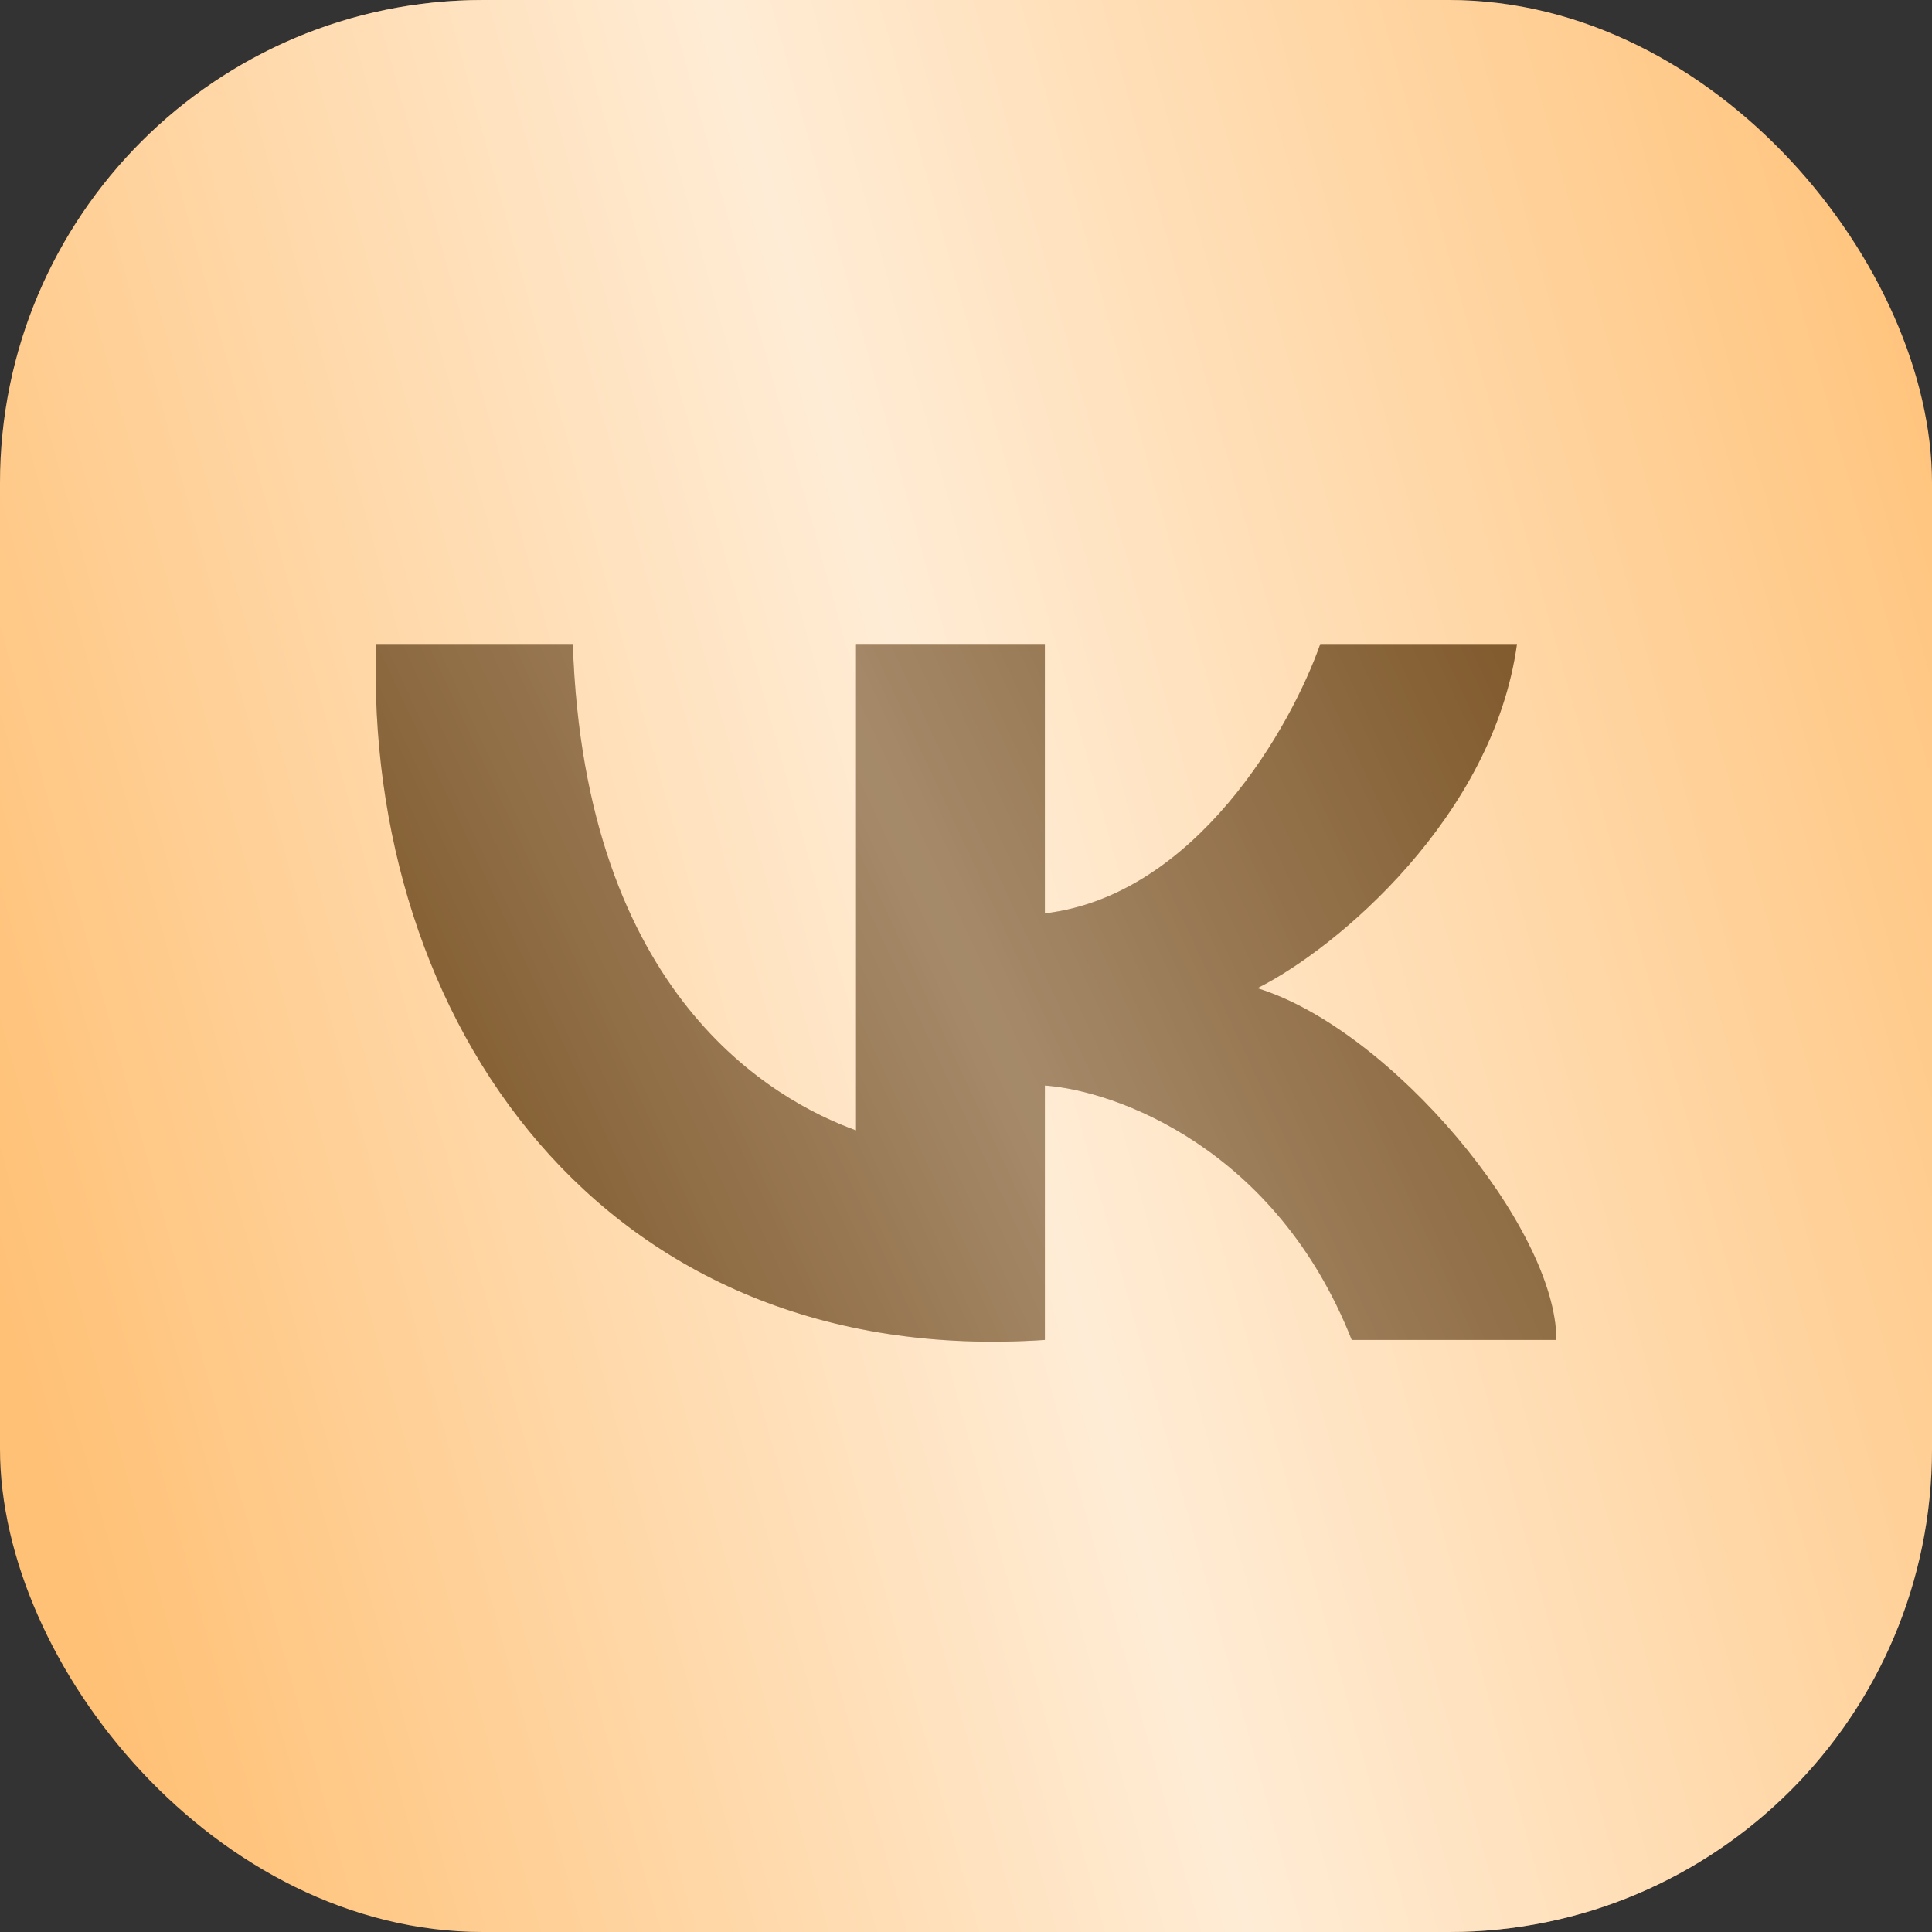
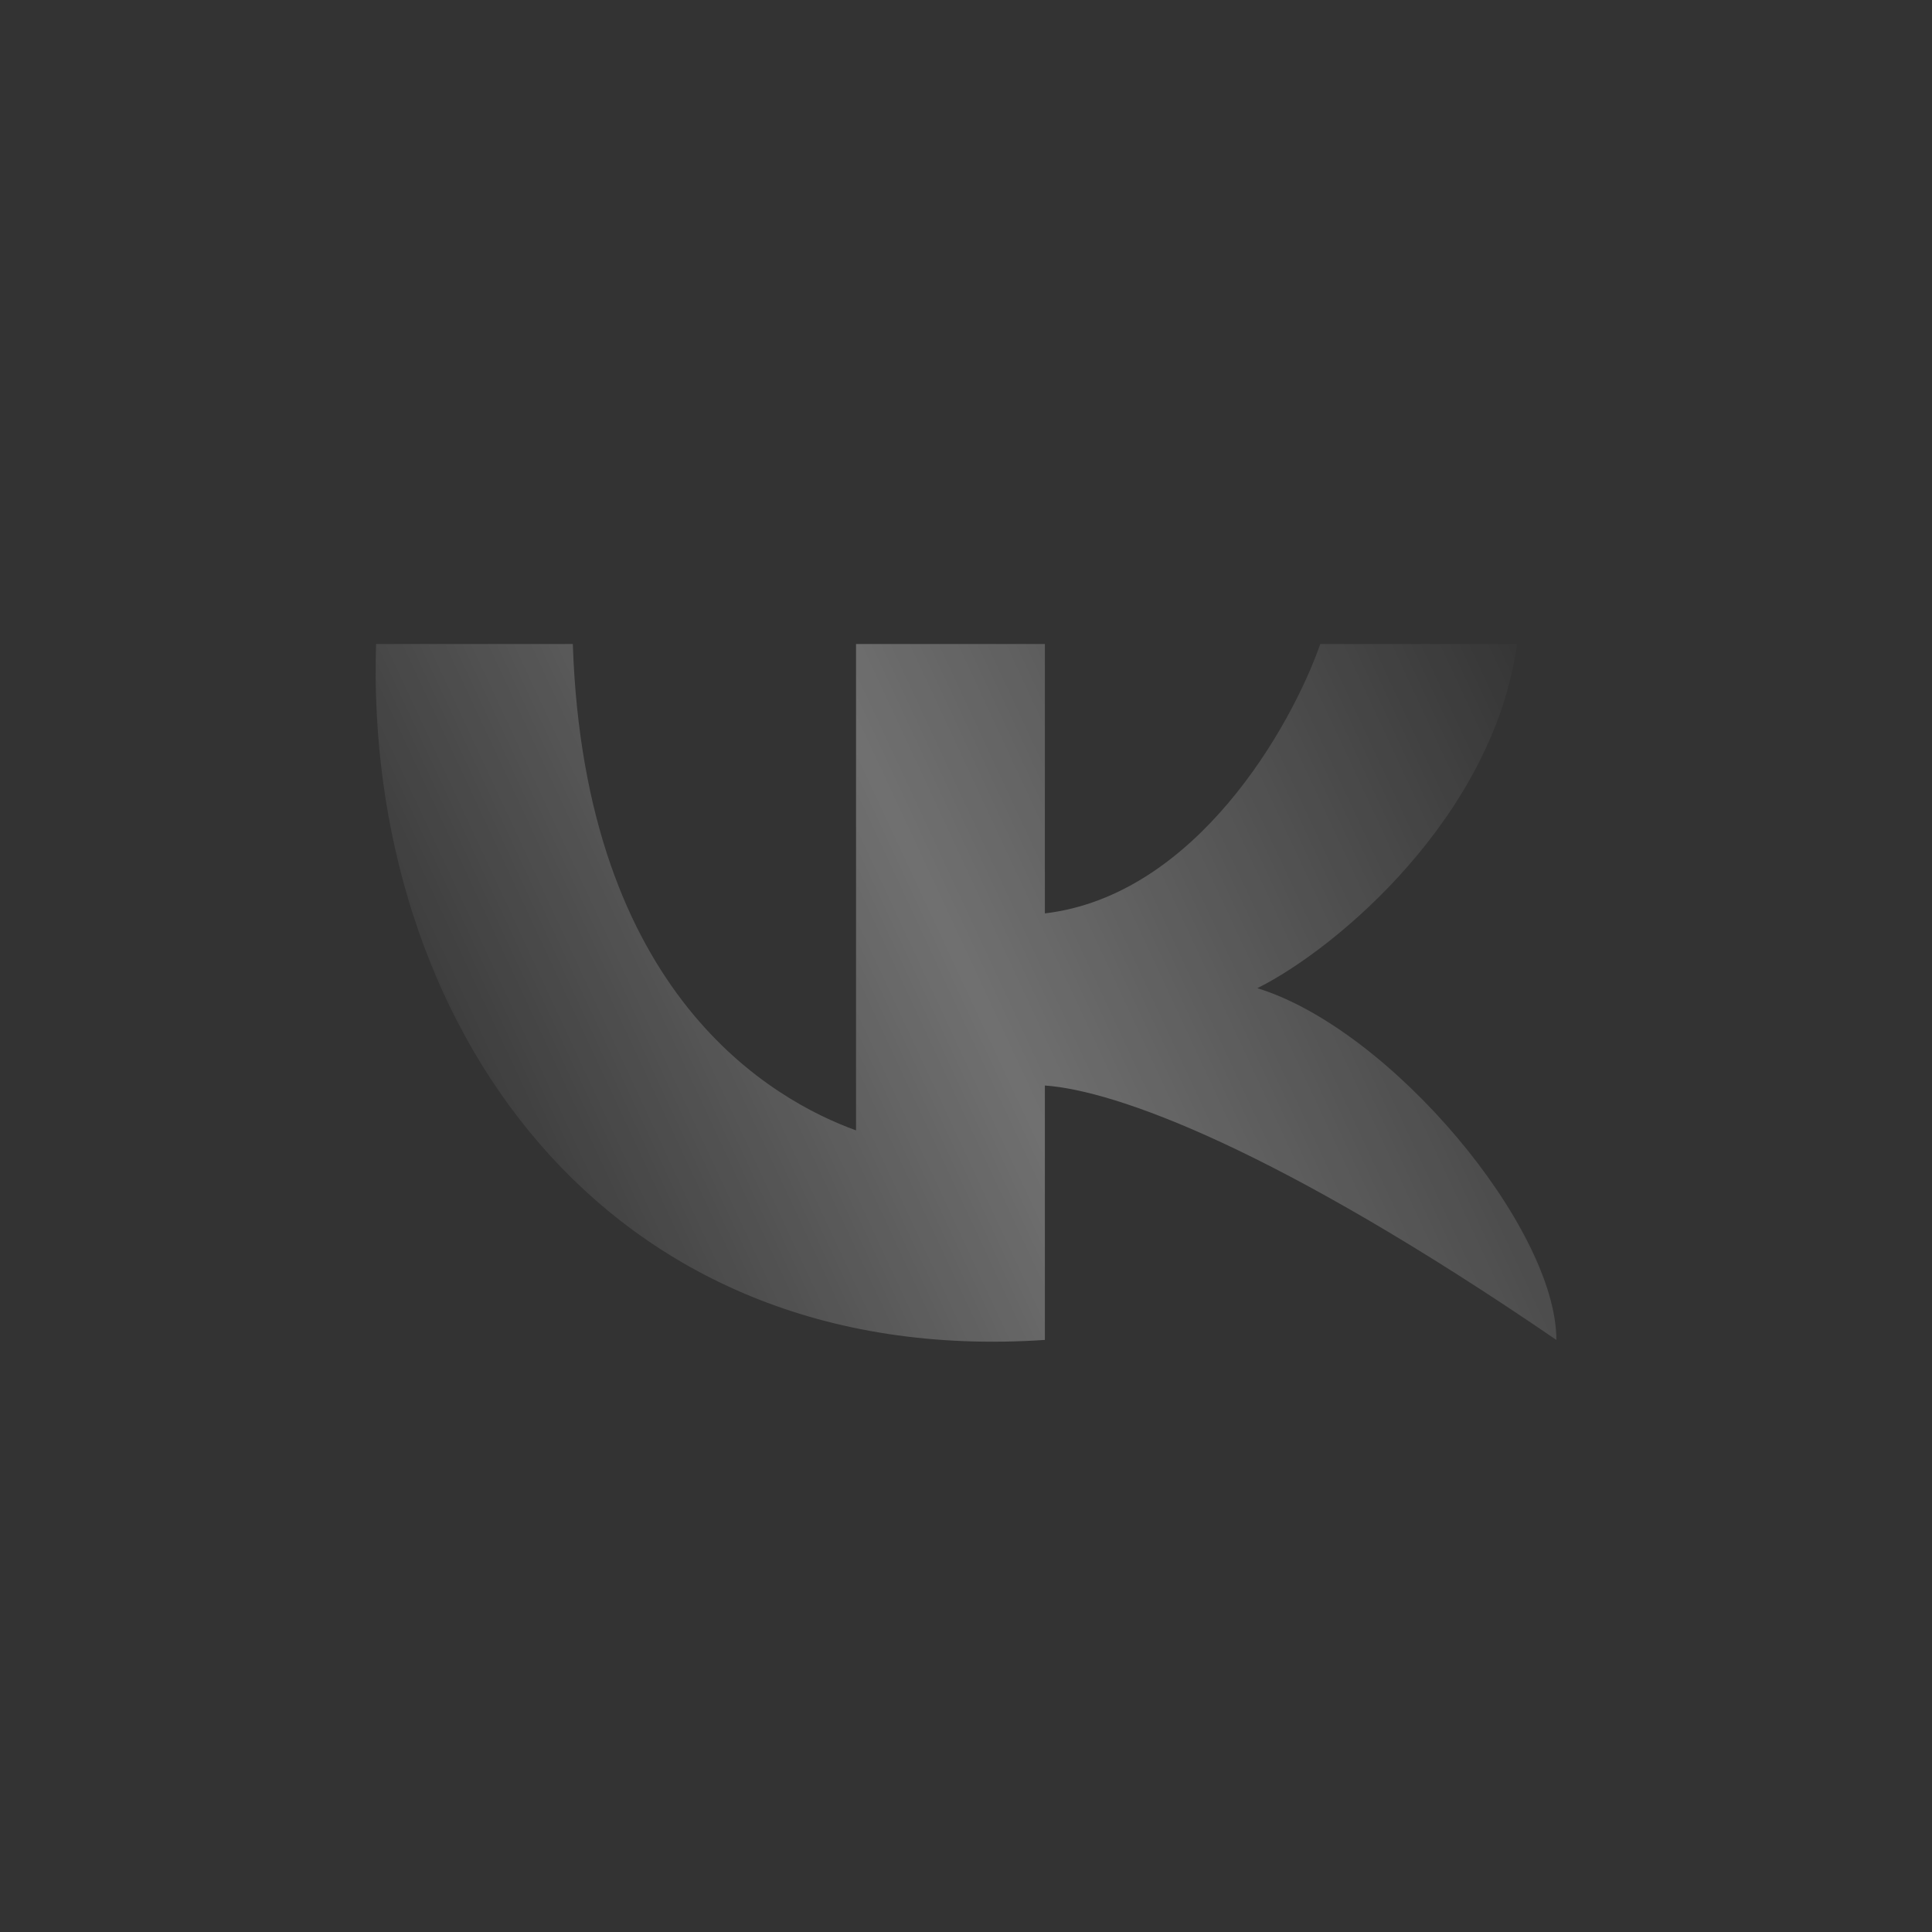
<svg xmlns="http://www.w3.org/2000/svg" width="35" height="35" viewBox="0 0 35 35" fill="none">
  <rect x="0" y="0" width="35" height="35" fill="#333333" stroke="none" />
-   <rect width="35" height="35" rx="8.75" fill="#FFC176" />
-   <rect width="35" height="35" rx="8.75" fill="url(#paint0_linear_1_399)" fill-opacity="0.7" />
-   <path d="M15.508 20.478V11.667H18.929V16.547C21.666 16.222 23.396 13.158 23.918 11.667H27.482C27.054 14.785 24.227 17.18 22.778 17.902C25.201 18.648 28.195 22.24 28.195 24.274H24.488C23.12 20.803 20.212 19.755 18.929 19.665V24.274C10.876 24.816 6.599 18.445 6.813 11.667H10.377C10.591 18.038 14.012 19.936 15.508 20.478Z" fill="#7F582A" />
-   <path d="M15.508 20.478V11.667H18.929V16.547C21.666 16.222 23.396 13.158 23.918 11.667H27.482C27.054 14.785 24.227 17.18 22.778 17.902C25.201 18.648 28.195 22.24 28.195 24.274H24.488C23.12 20.803 20.212 19.755 18.929 19.665V24.274C10.876 24.816 6.599 18.445 6.813 11.667H10.377C10.591 18.038 14.012 19.936 15.508 20.478Z" fill="url(#paint1_linear_1_399)" fill-opacity="0.3" />
+   <path d="M15.508 20.478V11.667H18.929V16.547C21.666 16.222 23.396 13.158 23.918 11.667H27.482C27.054 14.785 24.227 17.18 22.778 17.902C25.201 18.648 28.195 22.24 28.195 24.274C23.12 20.803 20.212 19.755 18.929 19.665V24.274C10.876 24.816 6.599 18.445 6.813 11.667H10.377C10.591 18.038 14.012 19.936 15.508 20.478Z" fill="url(#paint1_linear_1_399)" fill-opacity="0.3" />
  <defs>
    <linearGradient id="paint0_linear_1_399" x1="31.625" y1="-12.727" x2="-7.017" y2="-2.067" gradientUnits="userSpaceOnUse">
      <stop offset="0.007" stop-color="white" stop-opacity="0" />
      <stop offset="0.533" stop-color="white" />
      <stop offset="1" stop-color="white" stop-opacity="0" />
    </linearGradient>
    <linearGradient id="paint1_linear_1_399" x1="26.132" y1="7.071" x2="5.268" y2="16.812" gradientUnits="userSpaceOnUse">
      <stop offset="0.007" stop-color="white" stop-opacity="0" />
      <stop offset="0.533" stop-color="white" />
      <stop offset="1" stop-color="white" stop-opacity="0" />
    </linearGradient>
  </defs>
</svg>